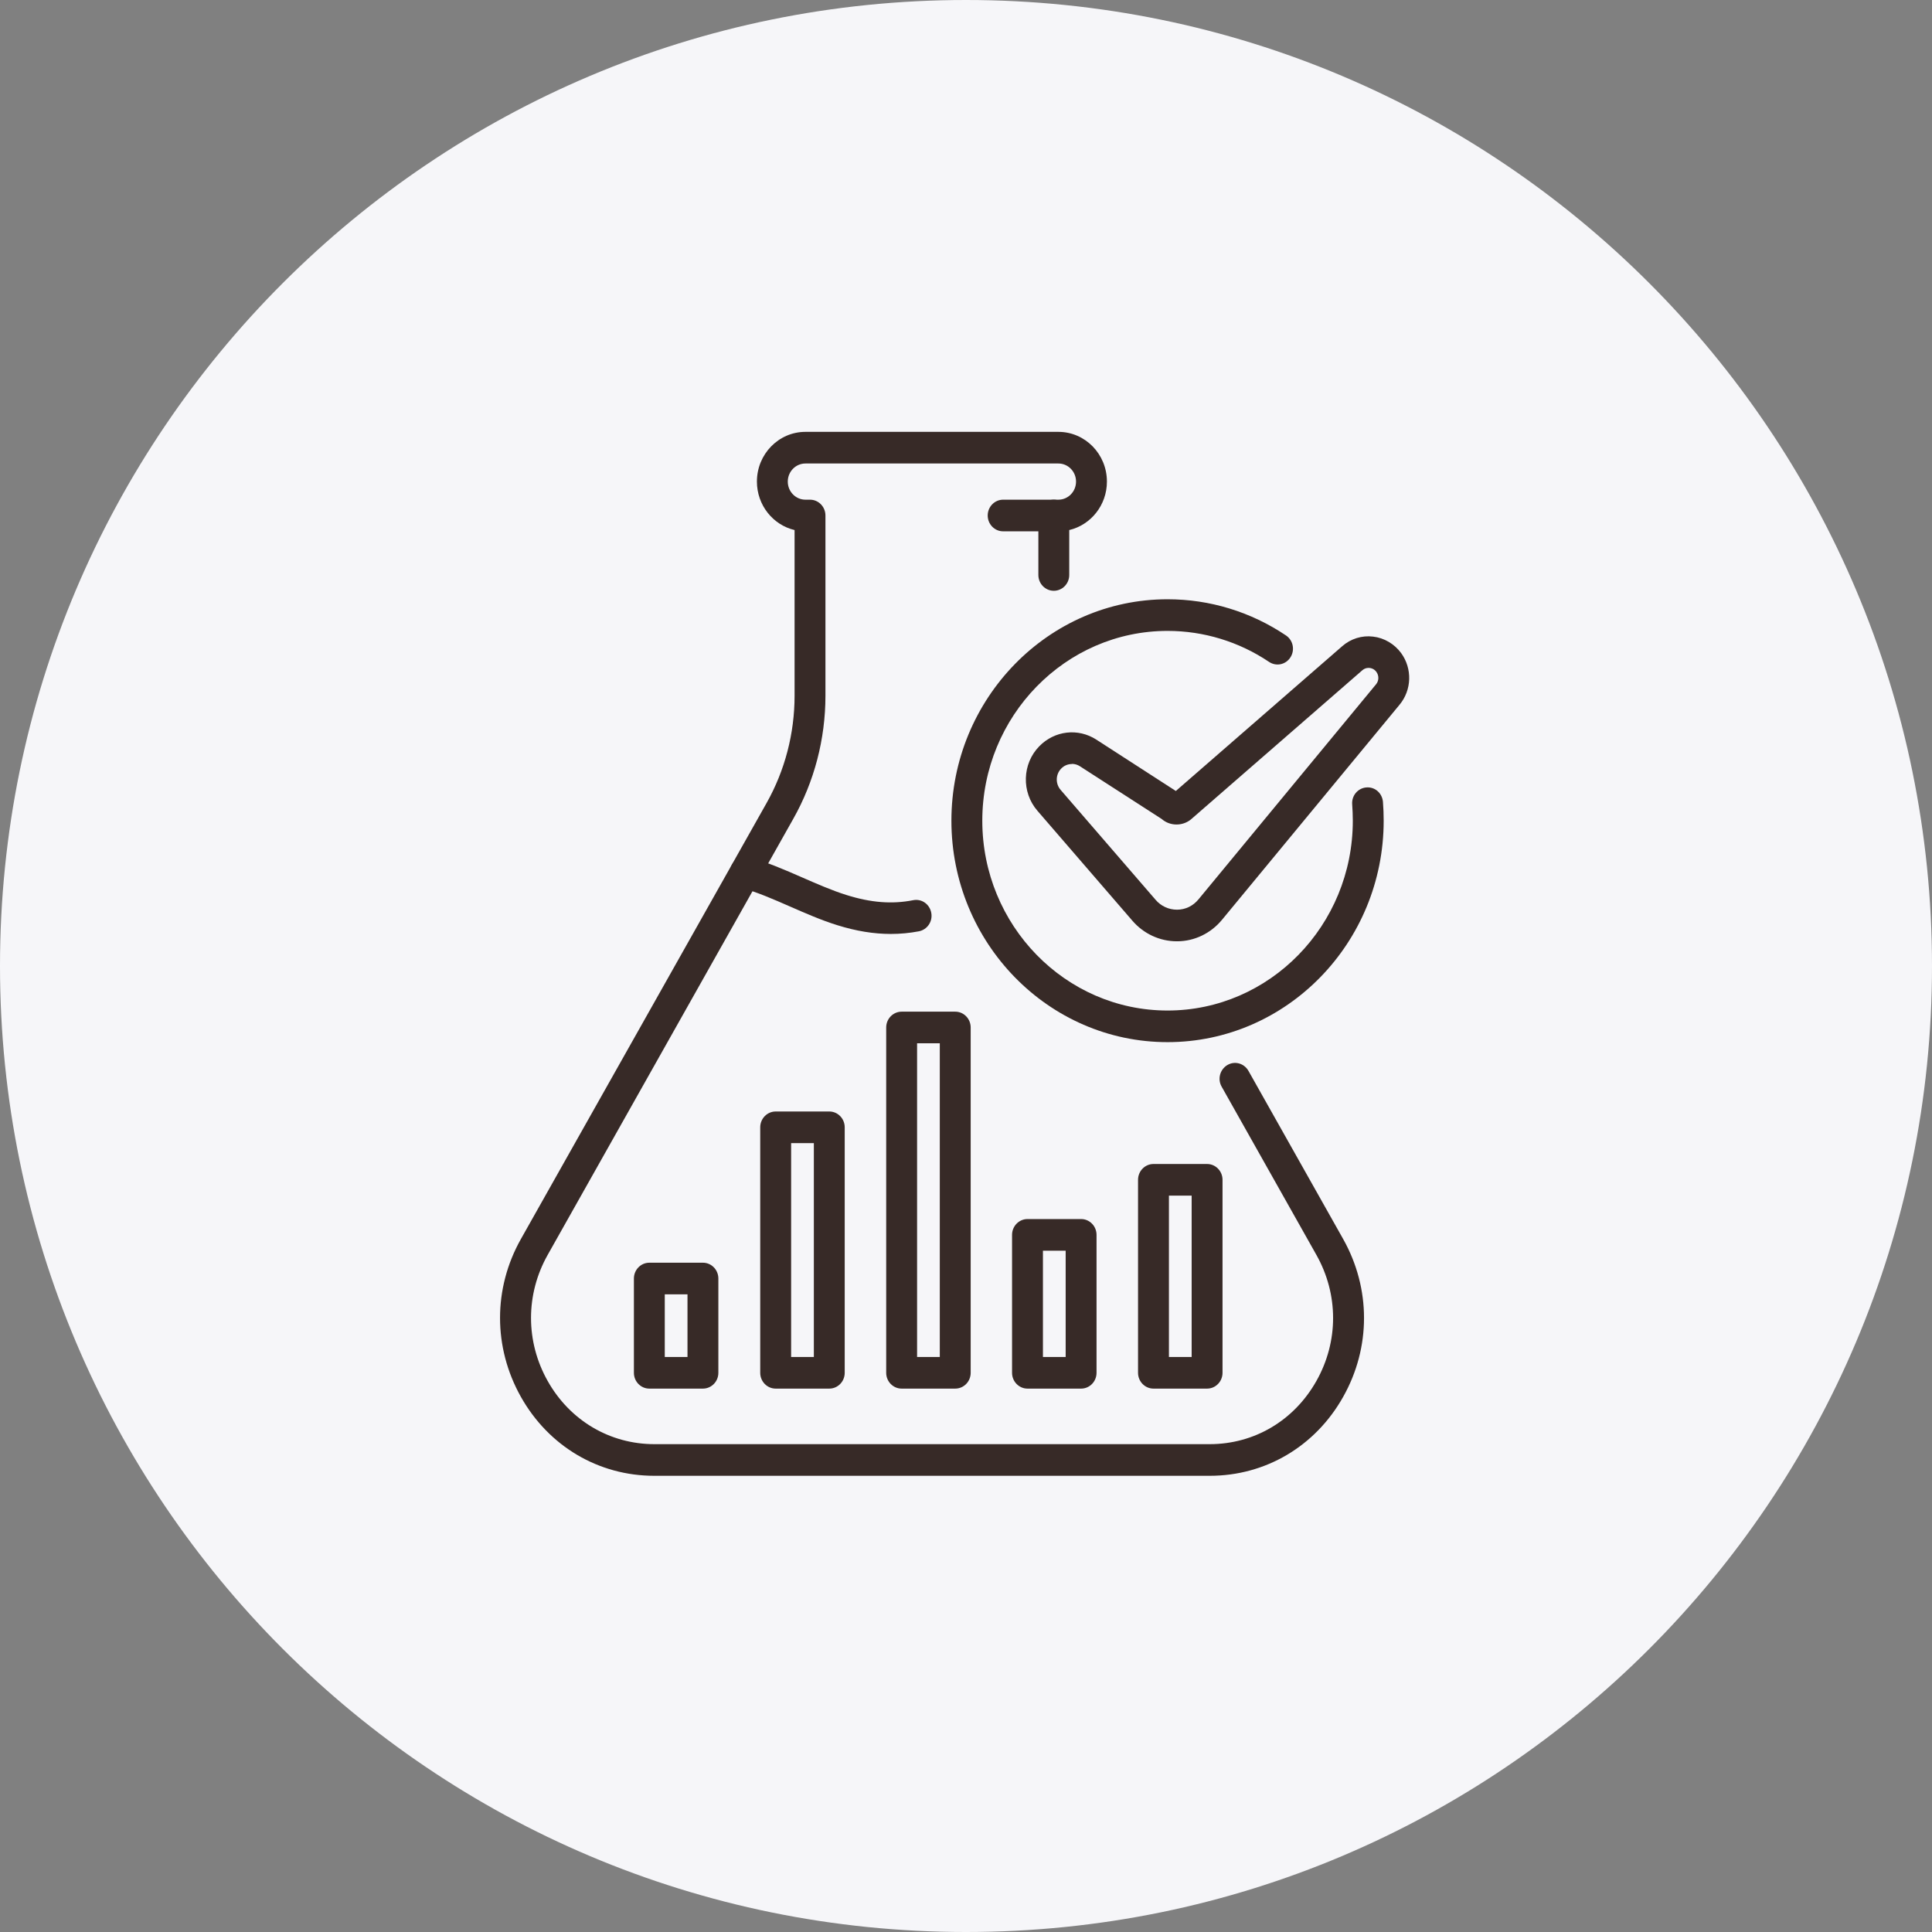
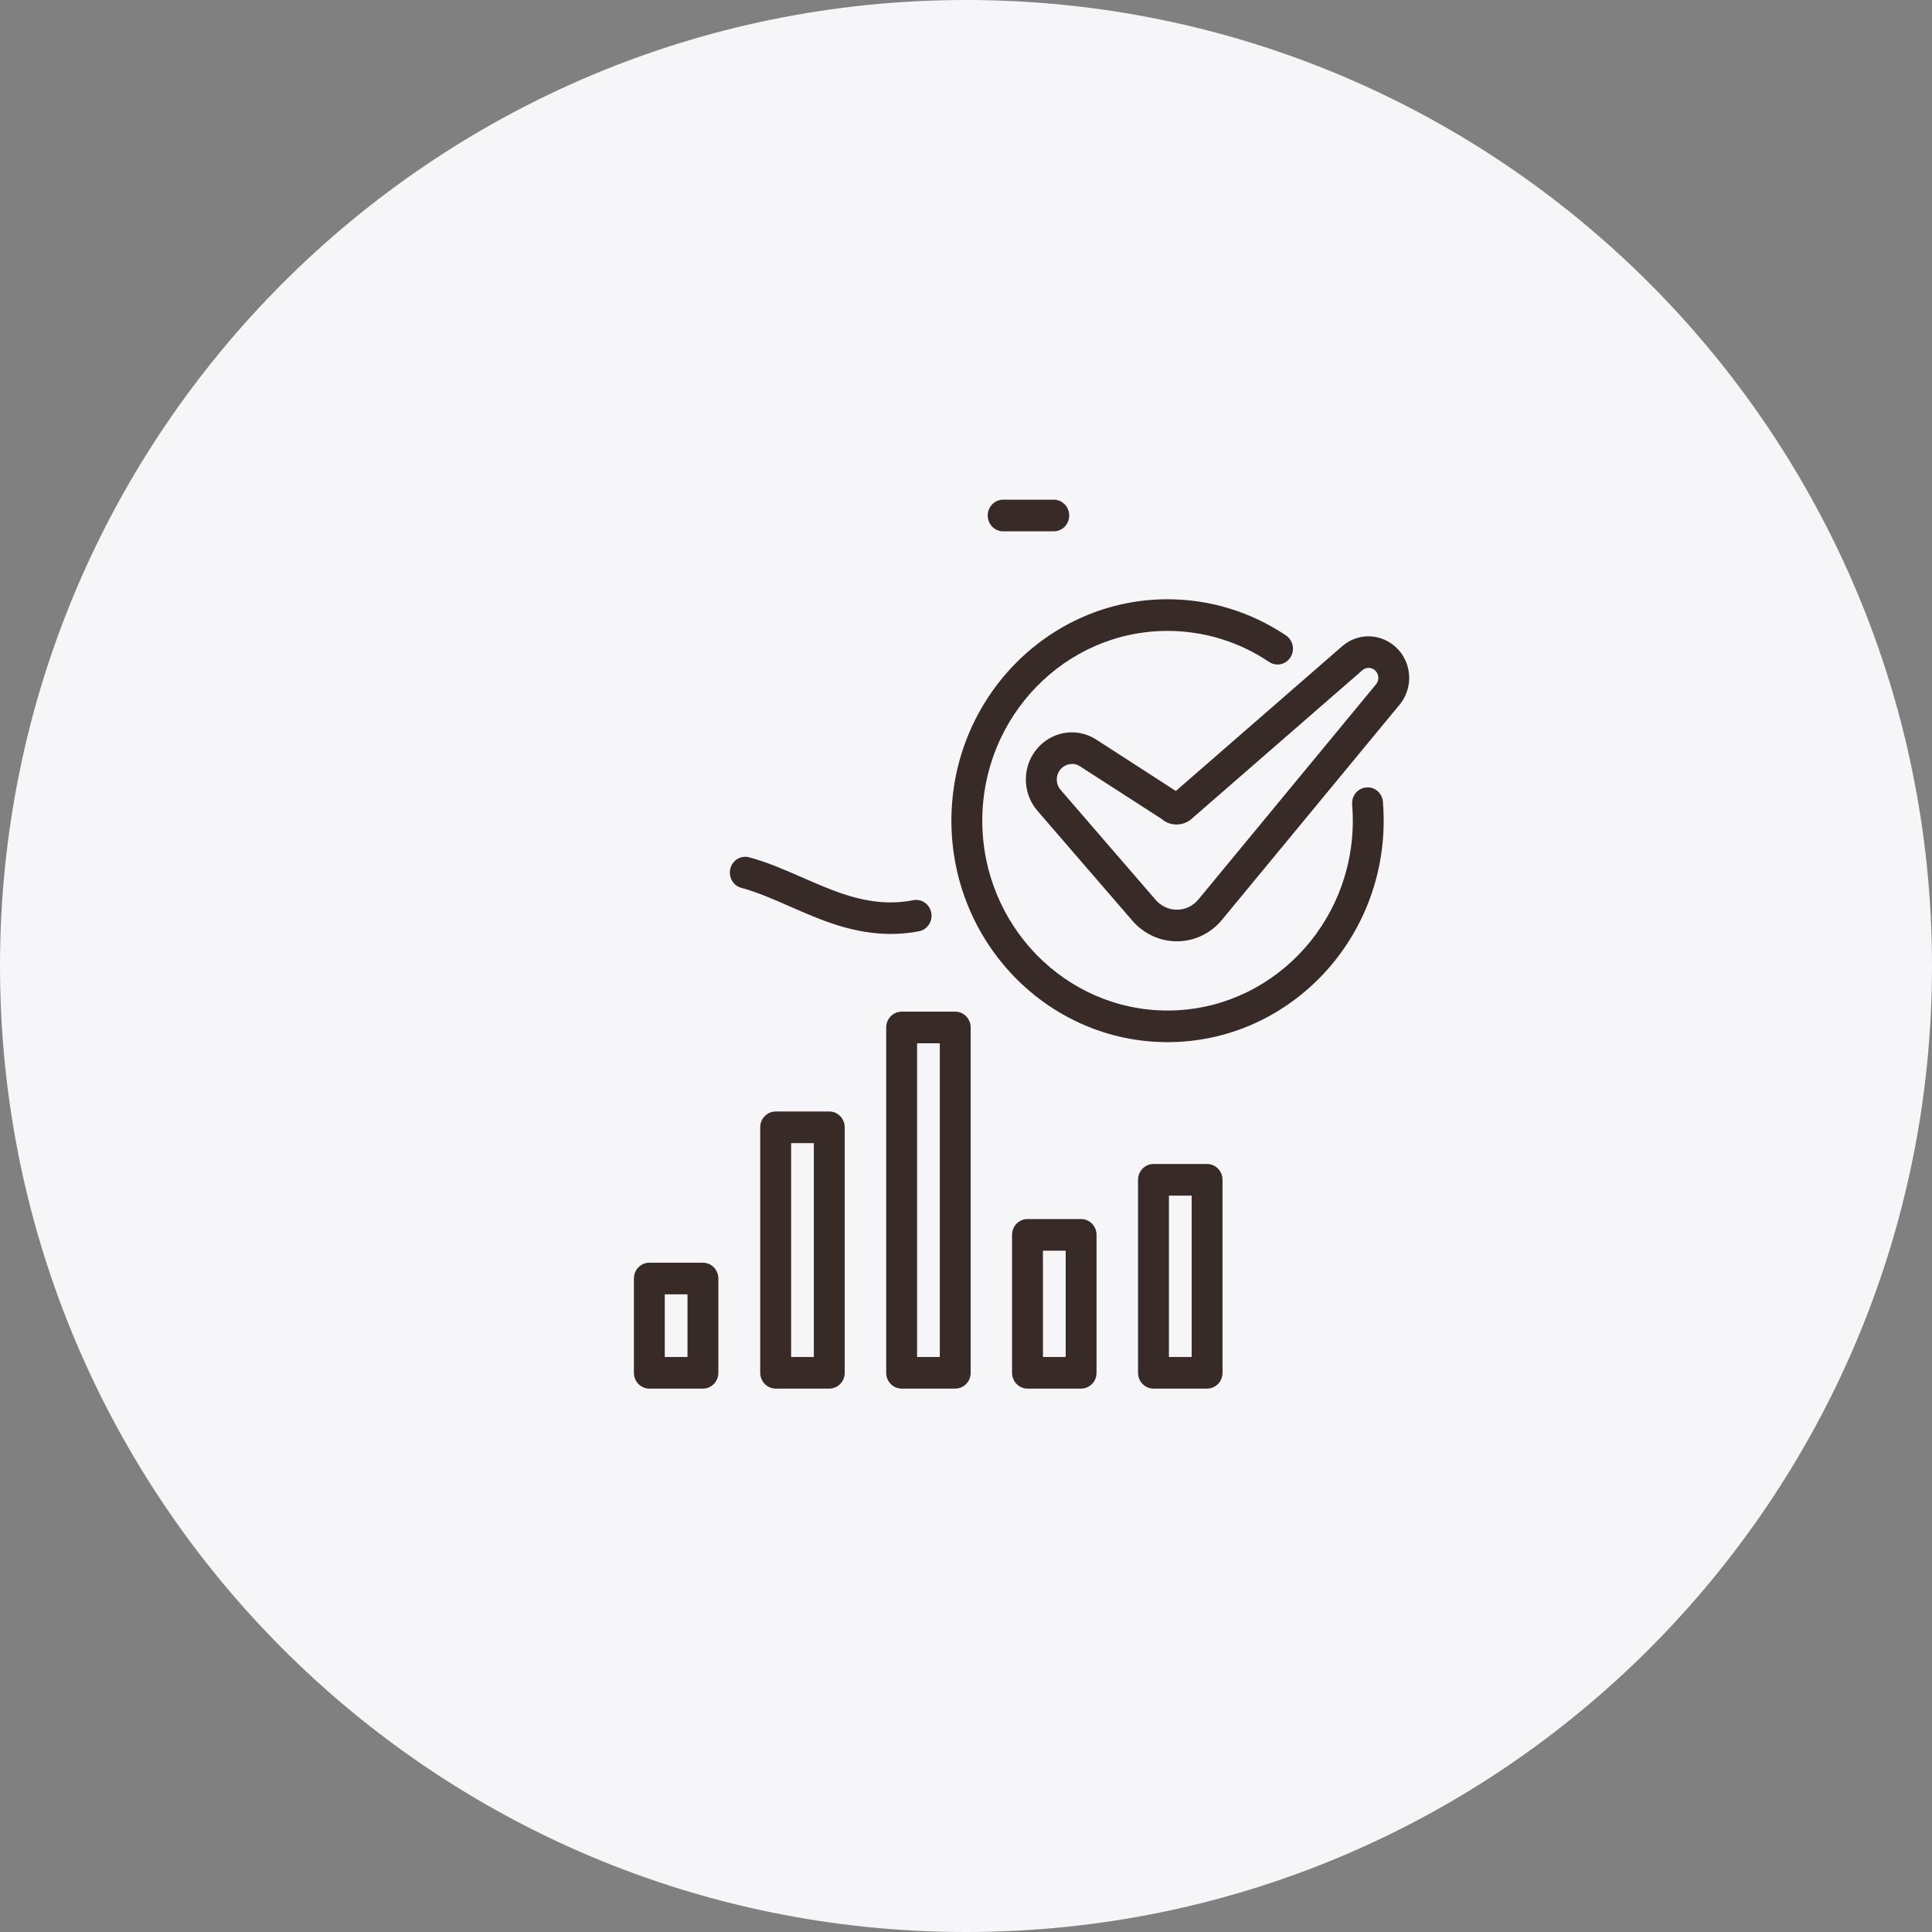
<svg xmlns="http://www.w3.org/2000/svg" width="85" height="85" viewBox="0 0 85 85" fill="none">
  <rect x="0" y="0" width="85" height="85" fill="#808080" stroke="none" />
  <path d="M0 42.5C0 19.028 19.028 0 42.5 0C65.972 0 85 19.028 85 42.5C85 65.972 65.972 85 42.5 85C19.028 85 0 65.972 0 42.5Z" fill="#F6F6F9" />
  <path d="M53.107 61.093H50.748C50.374 61.093 50.069 60.781 50.069 60.397V51.907C50.069 51.523 50.374 51.211 50.748 51.211H53.107C53.482 51.211 53.786 51.523 53.786 51.907V60.397C53.786 60.781 53.482 61.093 53.107 61.093ZM51.428 59.701H52.428V52.603H51.428V59.701Z" fill="#372A27" />
  <path d="M47.564 61.093H45.206C44.831 61.093 44.526 60.782 44.526 60.397V54.329C44.526 53.945 44.831 53.633 45.206 53.633H47.564C47.939 53.633 48.243 53.945 48.243 54.329V60.397C48.243 60.782 47.939 61.093 47.564 61.093ZM45.885 59.702H46.885V55.025H45.885V59.702Z" fill="#372A27" />
  <path d="M42.027 61.093H39.669C39.294 61.093 38.989 60.782 38.989 60.398V45.205C38.989 44.821 39.294 44.509 39.669 44.509H42.027C42.402 44.509 42.706 44.821 42.706 45.205V60.398C42.706 60.782 42.402 61.093 42.027 61.093ZM40.348 59.702H41.347V45.901H40.348V59.702Z" fill="#372A27" />
  <path d="M36.485 61.093H34.127C33.752 61.093 33.447 60.782 33.447 60.398V49.597C33.447 49.213 33.752 48.901 34.127 48.901H36.485C36.86 48.901 37.164 49.213 37.164 49.597V60.398C37.164 60.782 36.86 61.093 36.485 61.093ZM34.806 59.702H35.806V50.293H34.806V59.702Z" fill="#372A27" />
  <path d="M30.926 61.093H28.568C28.193 61.093 27.889 60.782 27.889 60.398V56.25C27.889 55.866 28.193 55.554 28.568 55.554H30.926C31.301 55.554 31.605 55.866 31.605 56.25V60.398C31.605 60.782 31.301 61.093 30.926 61.093ZM29.247 59.702H30.247V56.946H29.247V59.702Z" fill="#372A27" />
-   <path d="M53.215 64.929H28.785C26.335 64.929 24.14 63.632 22.917 61.455C21.694 59.279 21.694 56.684 22.917 54.513L33.724 35.334C34.534 33.898 34.958 32.267 34.958 30.613V23.32C34.007 23.097 33.301 22.223 33.301 21.188C33.301 19.98 34.257 19 35.436 19H46.564C47.743 19 48.7 19.98 48.7 21.188C48.7 22.229 47.988 23.097 47.042 23.32V25.297C47.042 25.681 46.738 25.992 46.363 25.992C45.988 25.992 45.684 25.681 45.684 25.297V22.68C45.684 22.296 45.988 21.984 46.363 21.984H46.564C46.994 21.984 47.341 21.628 47.341 21.188C47.341 20.748 46.994 20.392 46.564 20.392H35.436C35.007 20.392 34.659 20.748 34.659 21.188C34.659 21.628 35.007 21.984 35.436 21.984H35.637C36.012 21.984 36.316 22.296 36.316 22.68V30.613C36.316 32.511 35.827 34.388 34.898 36.03L24.096 55.209C23.118 56.946 23.118 59.022 24.096 60.759C25.074 62.496 26.829 63.537 28.791 63.537H53.221C55.182 63.537 56.932 62.502 57.915 60.759C58.899 59.017 58.893 56.946 57.915 55.209L53.748 47.81C53.557 47.476 53.672 47.053 53.998 46.858C54.324 46.663 54.737 46.78 54.927 47.114L59.094 54.513C60.317 56.69 60.317 59.284 59.094 61.455C57.872 63.632 55.677 64.929 53.226 64.929H53.215Z" fill="#372A27" />
  <path d="M39.195 41.09C38.44 41.09 37.663 40.962 36.843 40.706C36.125 40.483 35.43 40.177 34.756 39.882C34.006 39.554 33.294 39.242 32.621 39.064C32.257 38.969 32.039 38.591 32.132 38.218C32.224 37.845 32.593 37.622 32.958 37.717C33.734 37.923 34.528 38.268 35.289 38.602C35.93 38.88 36.593 39.175 37.239 39.376C38.315 39.715 39.25 39.788 40.179 39.604C40.554 39.532 40.902 39.782 40.972 40.161C41.043 40.539 40.798 40.901 40.429 40.973C40.021 41.051 39.608 41.09 39.19 41.09H39.195Z" fill="#372A27" />
  <path d="M46.362 23.376H44.134C43.759 23.376 43.455 23.064 43.455 22.68C43.455 22.296 43.759 21.984 44.134 21.984H46.362C46.737 21.984 47.041 22.296 47.041 22.68C47.041 23.064 46.737 23.376 46.362 23.376Z" fill="#372A27" />
  <path d="M51.775 41.413C51.031 41.413 50.319 41.085 49.824 40.512L45.64 35.668C44.934 34.85 44.967 33.603 45.727 32.829C46.401 32.144 47.428 32.022 48.232 32.539L51.732 34.8L59.051 28.431C59.426 28.102 59.92 27.947 60.409 28.008C60.898 28.063 61.349 28.331 61.643 28.731C62.142 29.416 62.115 30.357 61.572 31.008L53.758 40.473C53.269 41.063 52.557 41.408 51.802 41.413C51.791 41.413 51.781 41.413 51.775 41.413ZM47.156 33.614C46.988 33.614 46.814 33.681 46.689 33.814C46.439 34.07 46.428 34.477 46.662 34.75L50.846 39.593C51.08 39.866 51.422 40.022 51.775 40.022H51.791C52.155 40.022 52.492 39.855 52.726 39.571L60.54 30.107C60.67 29.951 60.675 29.728 60.556 29.561C60.458 29.427 60.328 29.394 60.263 29.388C60.192 29.377 60.061 29.383 59.937 29.489L52.465 35.991C52.275 36.175 52.025 36.275 51.764 36.275C51.52 36.275 51.291 36.191 51.107 36.03L47.515 33.714C47.406 33.642 47.281 33.608 47.162 33.608L47.156 33.614Z" fill="#372A27" />
  <path d="M51.367 45.85C46.124 45.85 41.858 41.48 41.858 36.108C41.858 30.735 46.124 26.365 51.367 26.365C53.226 26.365 55.03 26.916 56.578 27.957C56.893 28.169 56.98 28.598 56.774 28.921C56.567 29.244 56.149 29.332 55.834 29.121C54.508 28.23 52.959 27.757 51.367 27.757C46.874 27.757 43.217 31.504 43.217 36.108C43.217 40.712 46.874 44.459 51.367 44.459C55.861 44.459 59.518 40.712 59.518 36.108C59.518 35.868 59.507 35.629 59.491 35.395C59.458 35.011 59.735 34.677 60.11 34.644C60.496 34.61 60.811 34.9 60.844 35.278C60.865 35.551 60.876 35.829 60.876 36.108C60.876 41.48 56.611 45.85 51.367 45.85Z" fill="#372A27" />
</svg>